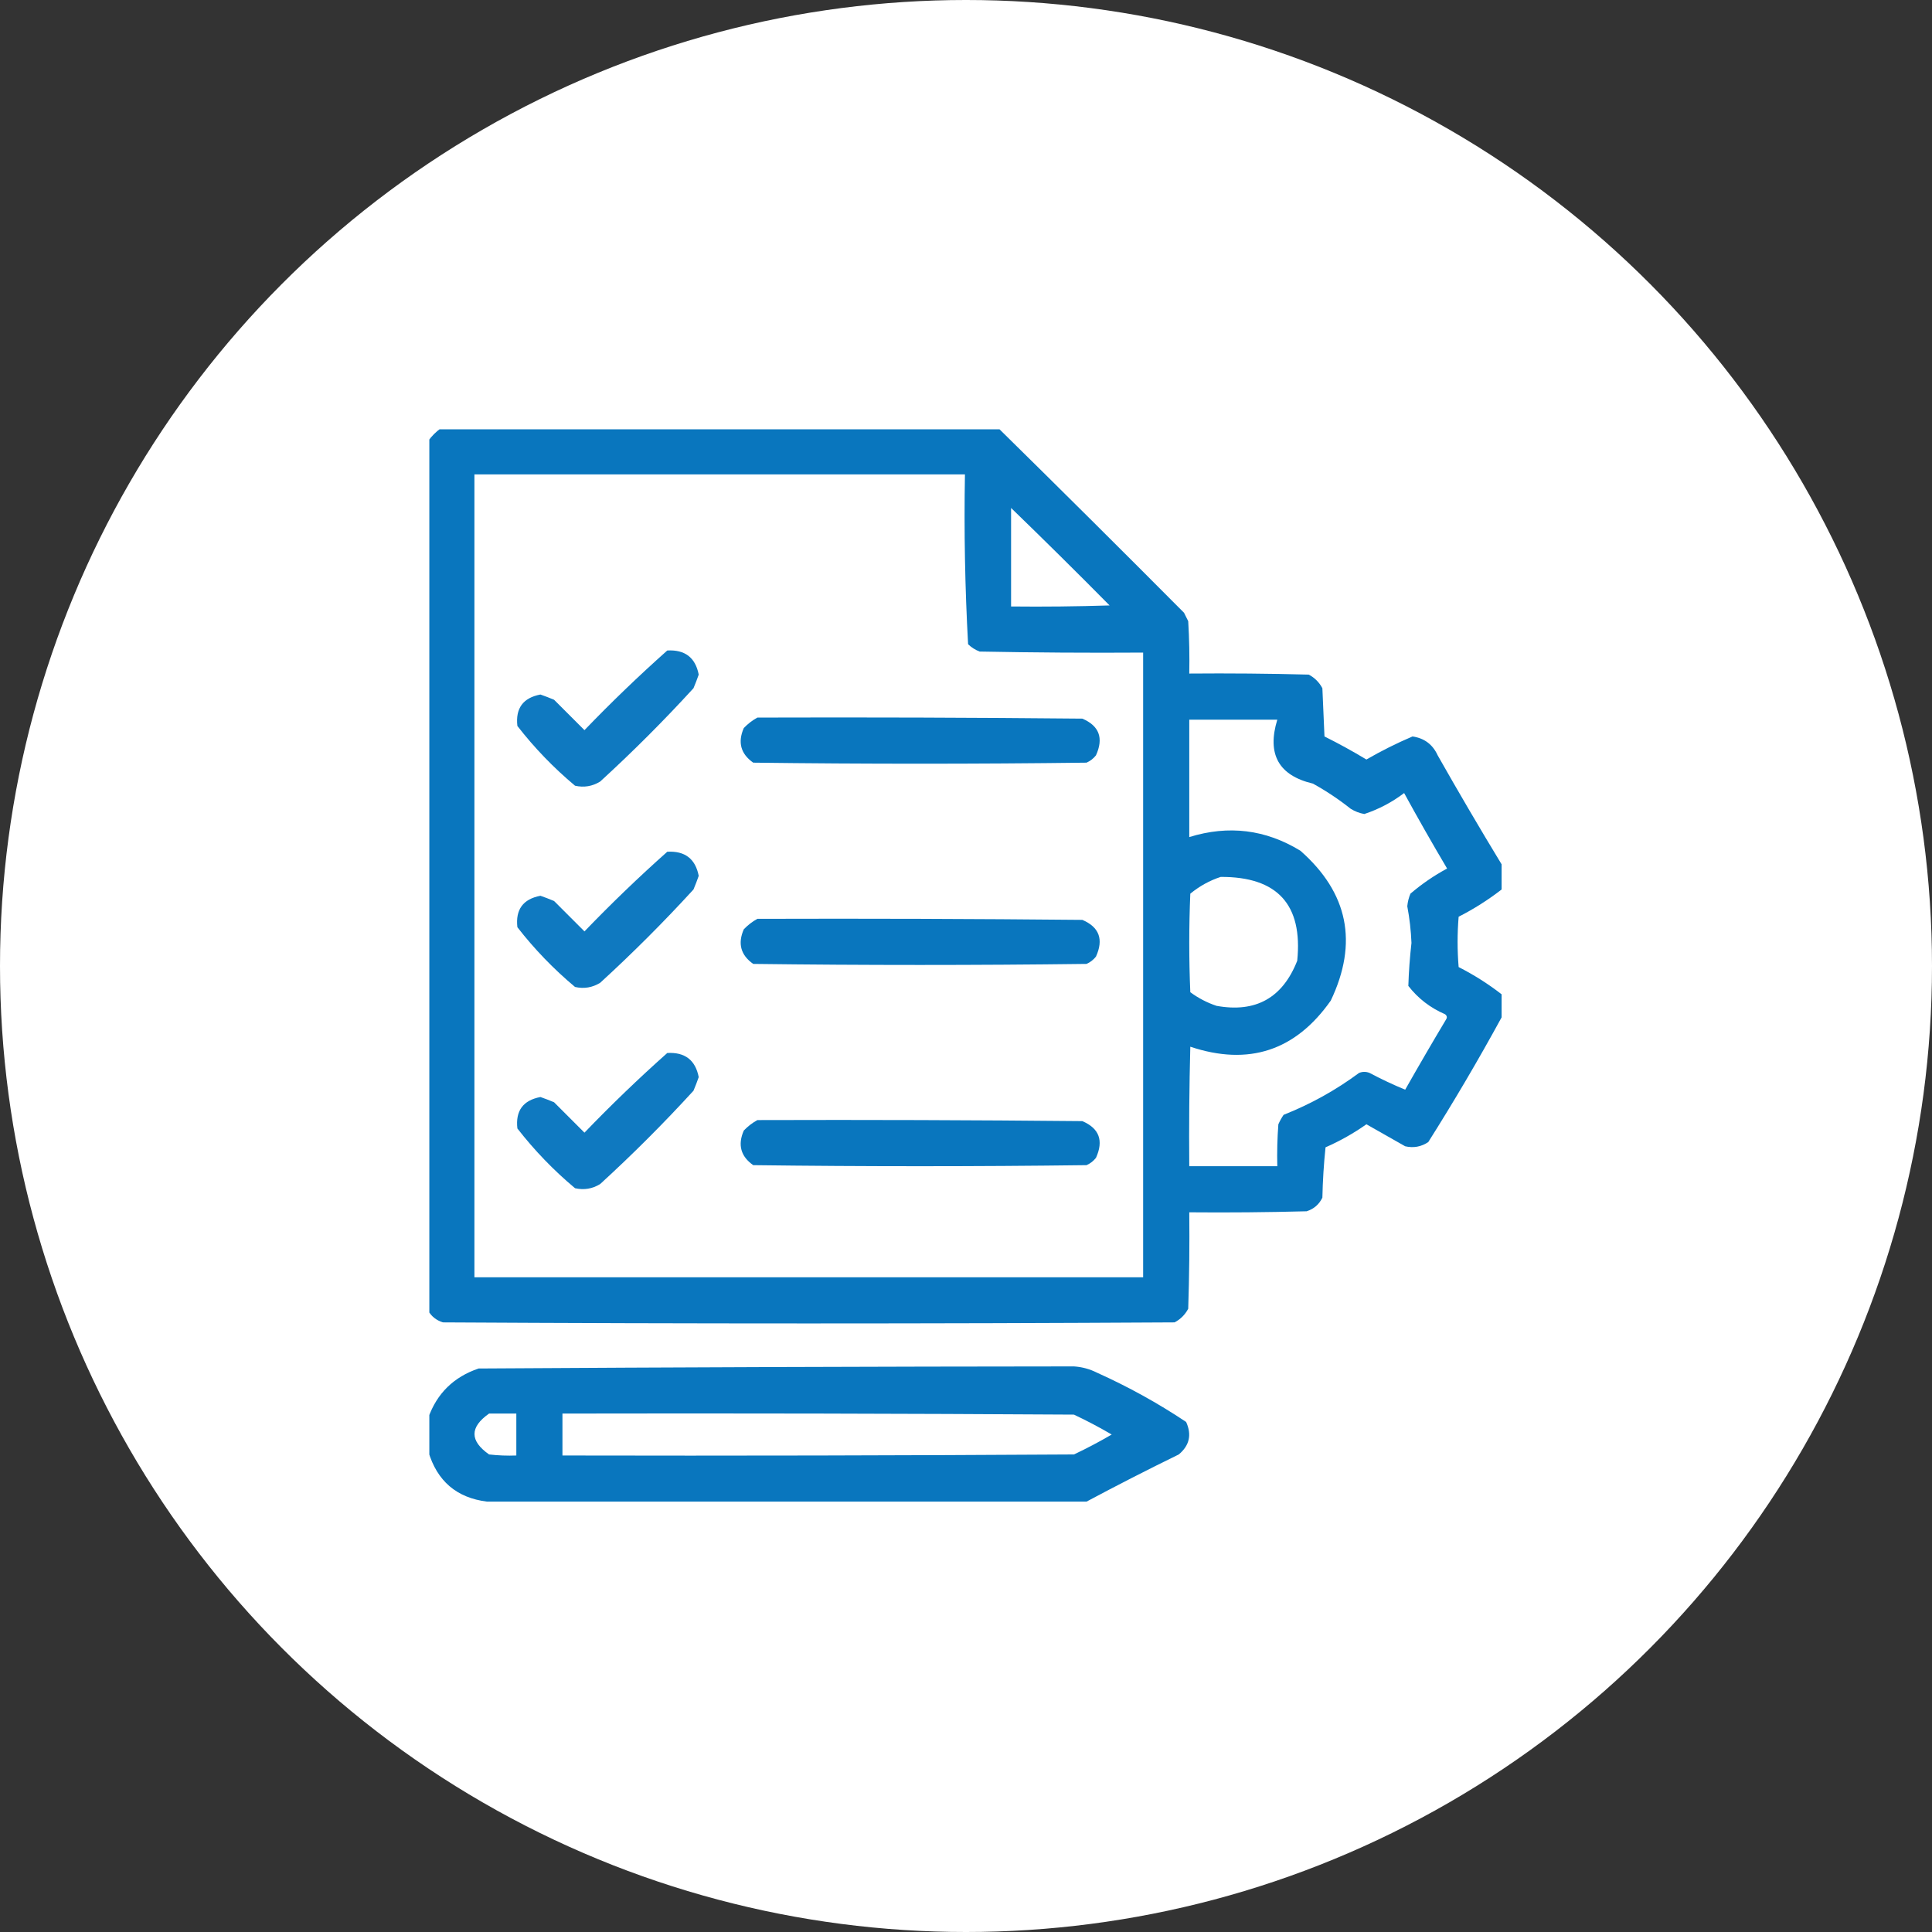
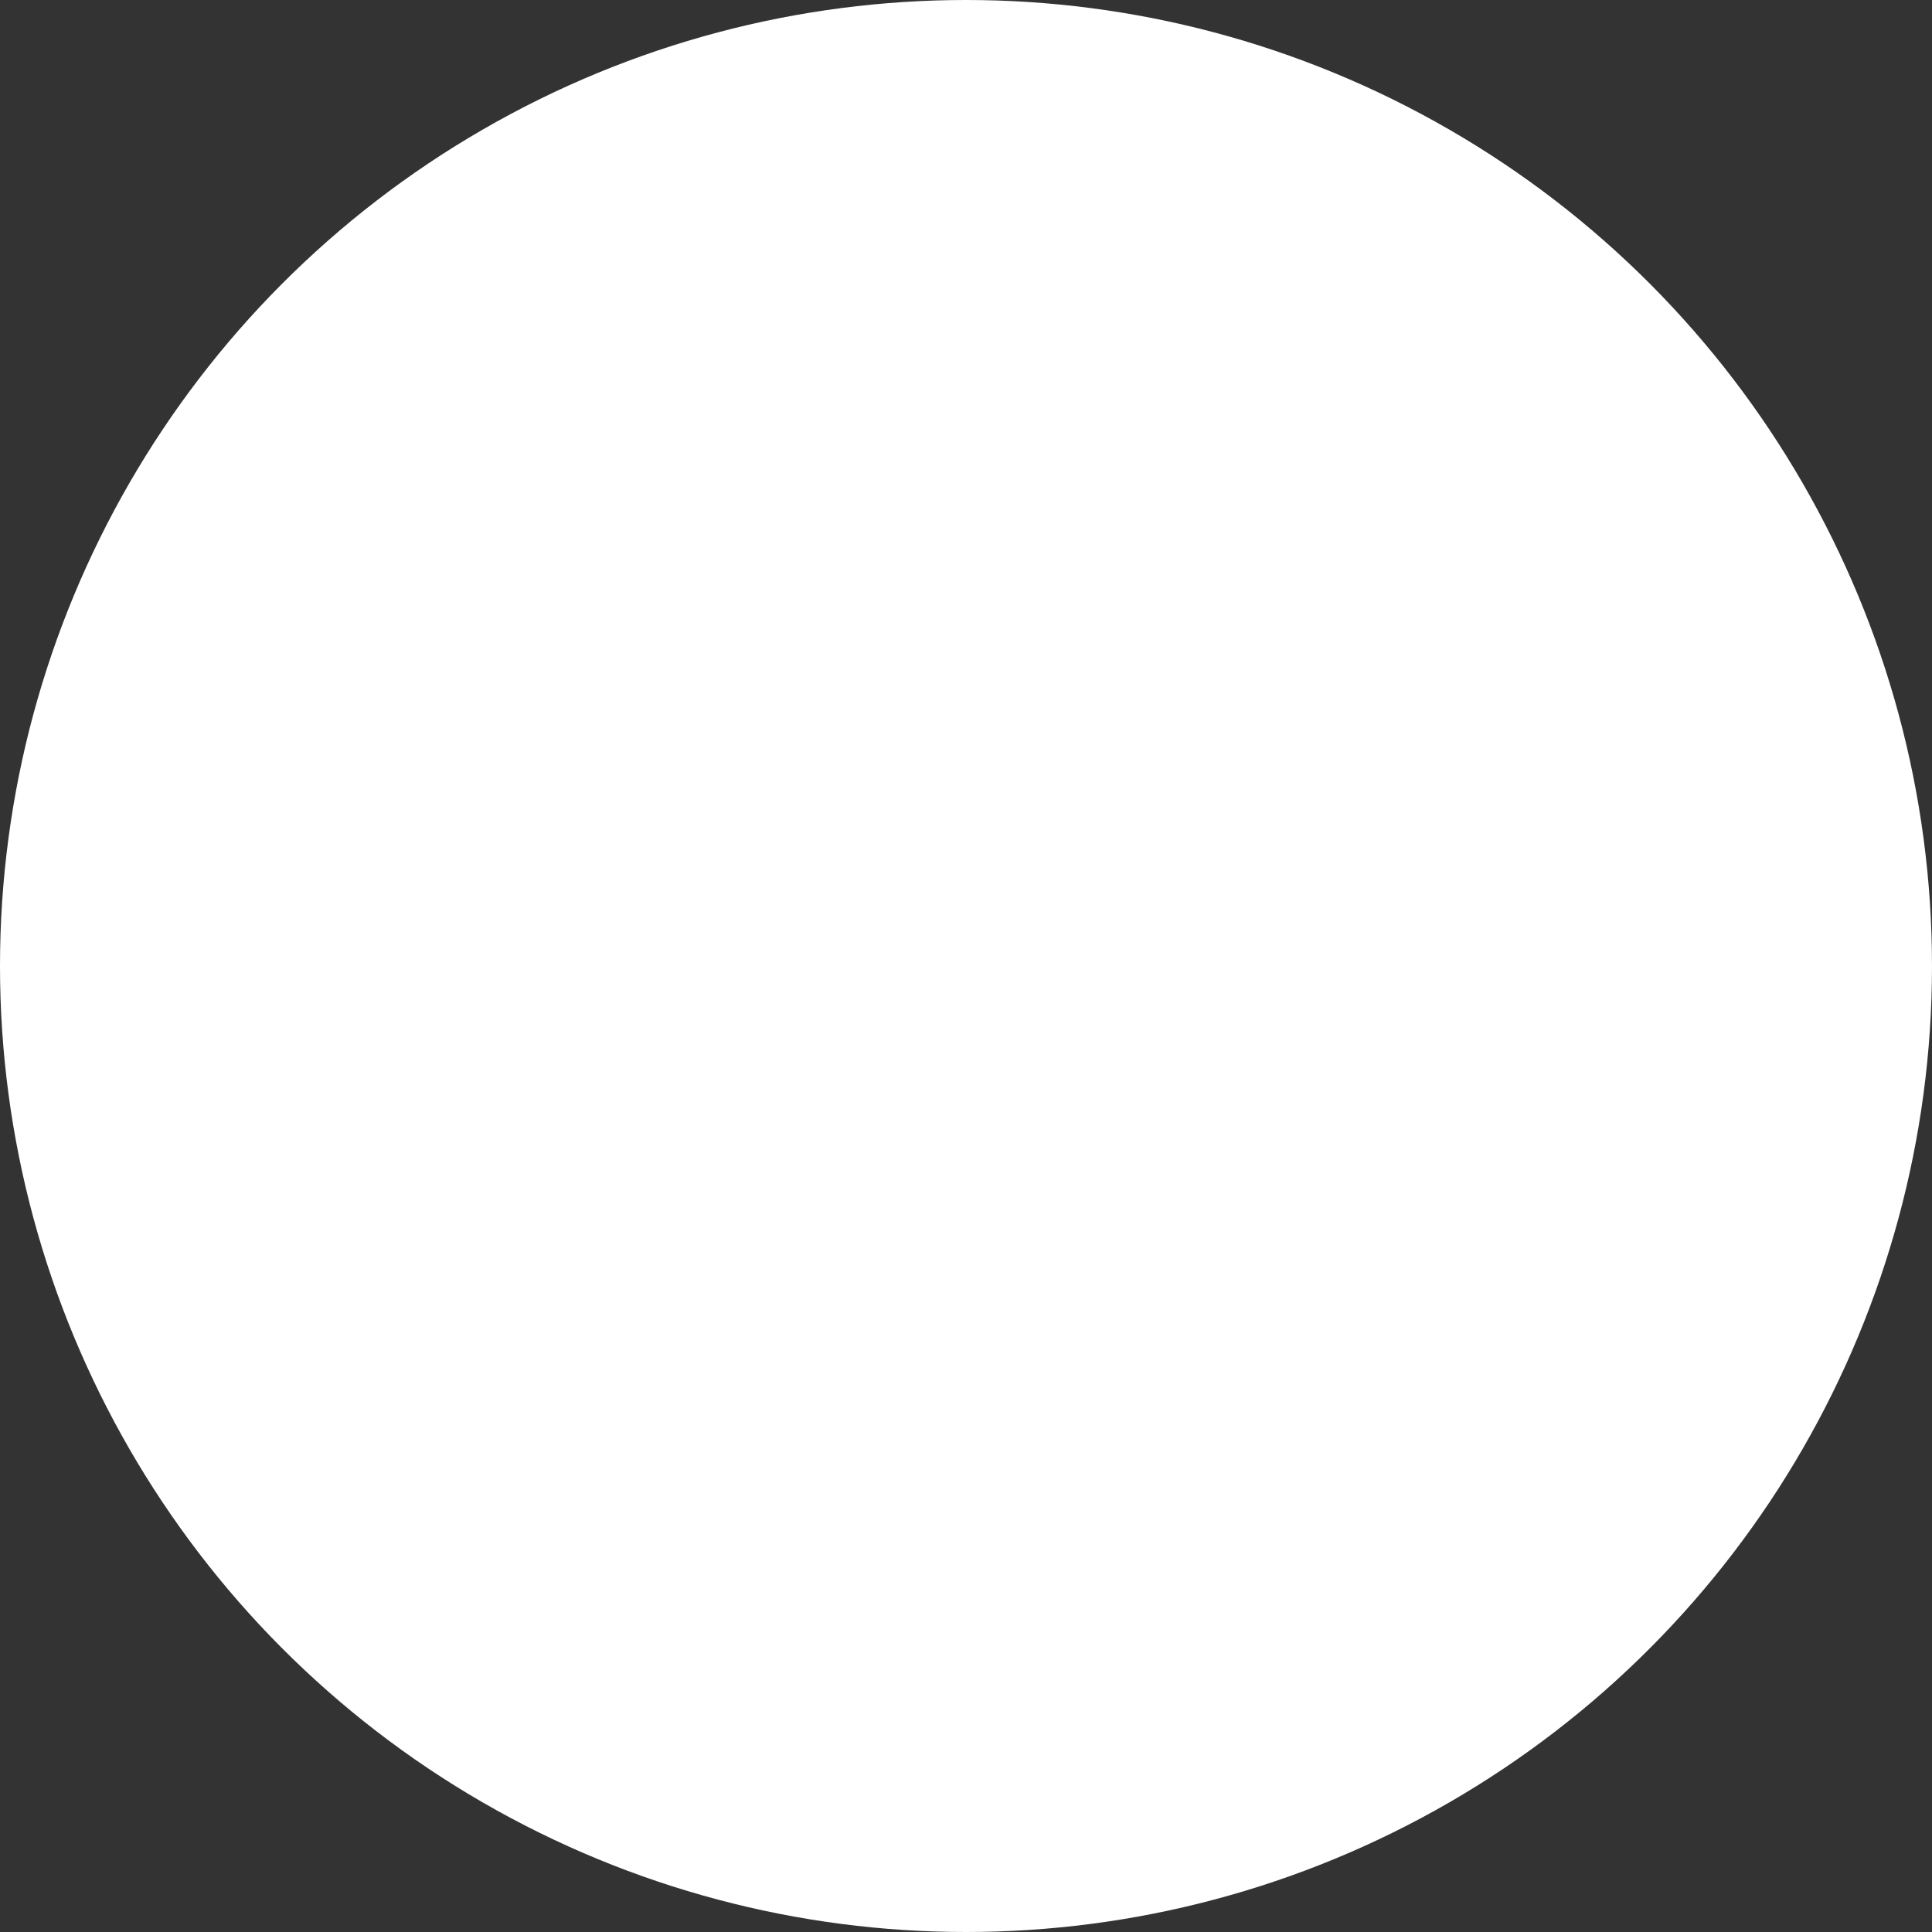
<svg xmlns="http://www.w3.org/2000/svg" width="108" height="108" viewBox="0 0 108 108" fill="none">
  <rect x="0" y="0" width="108" height="108" fill="#333333" stroke="none" />
  <circle cx="54" cy="54" r="54" fill="white" />
  <g clip-path="url(#clip0_357_266)">
-     <path opacity="0.964" fill-rule="evenodd" clip-rule="evenodd" d="M24.645 23.941C35.035 23.941 45.426 23.941 55.816 23.941C59.286 27.352 62.743 30.79 66.188 34.254C66.266 34.41 66.344 34.566 66.422 34.723C66.481 35.698 66.5 36.675 66.481 37.652C68.707 37.633 70.934 37.652 73.16 37.711C73.492 37.887 73.746 38.141 73.922 38.473C73.961 39.371 74 40.27 74.039 41.168C74.841 41.569 75.622 41.998 76.383 42.457C77.216 41.976 78.075 41.546 78.961 41.168C79.62 41.264 80.089 41.615 80.367 42.223C81.532 44.281 82.724 46.312 83.941 48.316C83.941 48.785 83.941 49.254 83.941 49.723C83.194 50.302 82.393 50.81 81.539 51.246C81.461 52.184 81.461 53.121 81.539 54.059C82.393 54.495 83.194 55.002 83.941 55.582C83.941 56.012 83.941 56.441 83.941 56.871C82.651 59.236 81.284 61.56 79.84 63.844C79.444 64.107 79.014 64.185 78.551 64.078C77.827 63.666 77.104 63.256 76.383 62.848C75.67 63.351 74.909 63.78 74.098 64.137C74 65.072 73.942 66.009 73.922 66.949C73.739 67.328 73.446 67.581 73.043 67.711C70.856 67.769 68.668 67.789 66.481 67.769C66.5 69.567 66.481 71.364 66.422 73.16C66.246 73.492 65.992 73.746 65.66 73.922C52.027 74 38.395 74 24.762 73.922C24.396 73.809 24.123 73.594 23.941 73.277C23.941 57.066 23.941 40.855 23.941 24.645C24.137 24.371 24.371 24.137 24.645 23.941ZM26.52 26.52C35.66 26.52 44.801 26.52 53.941 26.52C53.885 29.694 53.944 32.858 54.117 36.012C54.302 36.192 54.517 36.329 54.762 36.422C57.808 36.48 60.855 36.5 63.902 36.48C63.902 48.121 63.902 59.762 63.902 71.402C51.441 71.402 38.98 71.402 26.52 71.402C26.52 56.441 26.52 41.48 26.52 26.52ZM56.52 28.395C58.371 30.187 60.207 32.004 62.027 33.844C60.192 33.902 58.356 33.922 56.52 33.902C56.52 32.066 56.52 30.23 56.52 28.395ZM66.481 40.23C68.121 40.23 69.762 40.23 71.402 40.23C70.813 42.16 71.477 43.351 73.394 43.805C74.138 44.215 74.841 44.684 75.504 45.211C75.74 45.358 75.994 45.456 76.266 45.504C77.075 45.236 77.817 44.845 78.492 44.332C79.269 45.753 80.07 47.16 80.894 48.551C80.16 48.947 79.476 49.416 78.844 49.957C78.749 50.182 78.691 50.417 78.668 50.66C78.796 51.338 78.874 52.022 78.902 52.711C78.811 53.513 78.752 54.314 78.727 55.113C79.271 55.813 79.954 56.34 80.777 56.695C80.889 56.779 80.908 56.877 80.836 56.988C80.059 58.287 79.298 59.596 78.551 60.914C77.889 60.642 77.225 60.33 76.559 59.977C76.363 59.898 76.168 59.898 75.973 59.977C74.672 60.94 73.266 61.721 71.754 62.32C71.641 62.487 71.544 62.662 71.461 62.848C71.402 63.628 71.383 64.409 71.402 65.191C69.762 65.191 68.121 65.191 66.481 65.191C66.461 62.965 66.481 60.738 66.539 58.512C69.802 59.599 72.419 58.739 74.391 55.934C75.932 52.701 75.366 49.908 72.691 47.555C70.745 46.367 68.674 46.113 66.481 46.793C66.481 44.605 66.481 42.418 66.481 40.23ZM68.238 49.02C71.408 49.006 72.834 50.568 72.516 53.707C71.699 55.785 70.195 56.625 68.004 56.227C67.473 56.049 66.985 55.795 66.539 55.465C66.461 53.629 66.461 51.793 66.539 49.957C67.054 49.534 67.621 49.221 68.238 49.02Z" fill="#0071BC" />
    <path opacity="0.938" fill-rule="evenodd" clip-rule="evenodd" d="M37.301 36.363C38.288 36.308 38.874 36.758 39.059 37.711C38.97 37.966 38.873 38.22 38.766 38.473C37.105 40.289 35.367 42.027 33.551 43.688C33.115 43.957 32.646 44.035 32.145 43.922C30.949 42.922 29.875 41.808 28.922 40.582C28.81 39.593 29.24 39.007 30.211 38.824C30.466 38.913 30.72 39.01 30.973 39.117C31.539 39.684 32.105 40.25 32.672 40.816C34.167 39.262 35.71 37.778 37.301 36.363Z" fill="#0071BC" />
    <path opacity="0.963" fill-rule="evenodd" clip-rule="evenodd" d="M42.34 40.113C48.395 40.094 54.449 40.113 60.504 40.172C61.448 40.576 61.702 41.259 61.266 42.223C61.123 42.404 60.948 42.541 60.738 42.633C54.527 42.711 48.316 42.711 42.105 42.633C41.406 42.141 41.23 41.496 41.578 40.699C41.808 40.459 42.062 40.264 42.34 40.113Z" fill="#0071BC" />
    <path opacity="0.938" fill-rule="evenodd" clip-rule="evenodd" d="M37.301 47.613C38.288 47.558 38.874 48.008 39.059 48.961C38.97 49.216 38.873 49.47 38.766 49.723C37.105 51.539 35.367 53.277 33.551 54.938C33.115 55.207 32.646 55.285 32.145 55.172C30.949 54.172 29.875 53.058 28.922 51.832C28.81 50.843 29.24 50.257 30.211 50.074C30.466 50.163 30.72 50.26 30.973 50.367C31.539 50.934 32.105 51.5 32.672 52.066C34.167 50.512 35.71 49.028 37.301 47.613Z" fill="#0071BC" />
    <path opacity="0.963" fill-rule="evenodd" clip-rule="evenodd" d="M42.34 51.363C48.395 51.344 54.449 51.363 60.504 51.422C61.448 51.826 61.702 52.509 61.266 53.473C61.123 53.654 60.948 53.791 60.738 53.883C54.527 53.961 48.316 53.961 42.105 53.883C41.406 53.391 41.23 52.746 41.578 51.949C41.808 51.709 42.062 51.514 42.34 51.363Z" fill="#0071BC" />
    <path opacity="0.938" fill-rule="evenodd" clip-rule="evenodd" d="M37.301 58.863C38.288 58.808 38.874 59.258 39.059 60.211C38.97 60.466 38.873 60.72 38.766 60.973C37.105 62.789 35.367 64.527 33.551 66.188C33.115 66.457 32.646 66.535 32.145 66.422C30.949 65.422 29.875 64.308 28.922 63.082C28.81 62.093 29.24 61.507 30.211 61.324C30.466 61.413 30.72 61.51 30.973 61.617C31.539 62.184 32.105 62.75 32.672 63.316C34.167 61.762 35.71 60.278 37.301 58.863Z" fill="#0071BC" />
-     <path opacity="0.963" fill-rule="evenodd" clip-rule="evenodd" d="M42.34 62.613C48.395 62.594 54.449 62.613 60.504 62.672C61.448 63.076 61.702 63.759 61.266 64.723C61.123 64.904 60.948 65.041 60.738 65.133C54.527 65.211 48.316 65.211 42.105 65.133C41.406 64.641 41.23 63.996 41.578 63.199C41.808 62.959 42.062 62.764 42.34 62.613Z" fill="#0071BC" />
    <path opacity="0.963" fill-rule="evenodd" clip-rule="evenodd" d="M60.738 83.941C49.566 83.941 38.395 83.941 27.223 83.941C25.524 83.729 24.431 82.791 23.941 81.129C23.941 80.504 23.941 79.879 23.941 79.254C24.428 77.889 25.365 76.971 26.754 76.5C37.848 76.43 48.942 76.391 60.035 76.383C60.489 76.413 60.919 76.53 61.324 76.734C63.069 77.519 64.729 78.436 66.305 79.488C66.629 80.201 66.492 80.807 65.894 81.305C64.15 82.157 62.431 83.036 60.738 83.941ZM27.34 79.019C27.848 79.019 28.355 79.019 28.863 79.019C28.863 79.801 28.863 80.582 28.863 81.363C28.354 81.383 27.846 81.363 27.34 81.305C26.253 80.543 26.253 79.782 27.34 79.019ZM31.441 79.019C40.973 79 50.504 79.019 60.035 79.078C60.757 79.419 61.46 79.79 62.145 80.191C61.46 80.592 60.757 80.963 60.035 81.305C50.504 81.363 40.973 81.383 31.441 81.363C31.441 80.582 31.441 79.801 31.441 79.019Z" fill="#0071BC" />
  </g>
  <defs>
    <clipPath id="clip0_357_266">
-       <rect width="60" height="60" fill="white" transform="translate(24 24)" />
-     </clipPath>
+       </clipPath>
  </defs>
</svg>